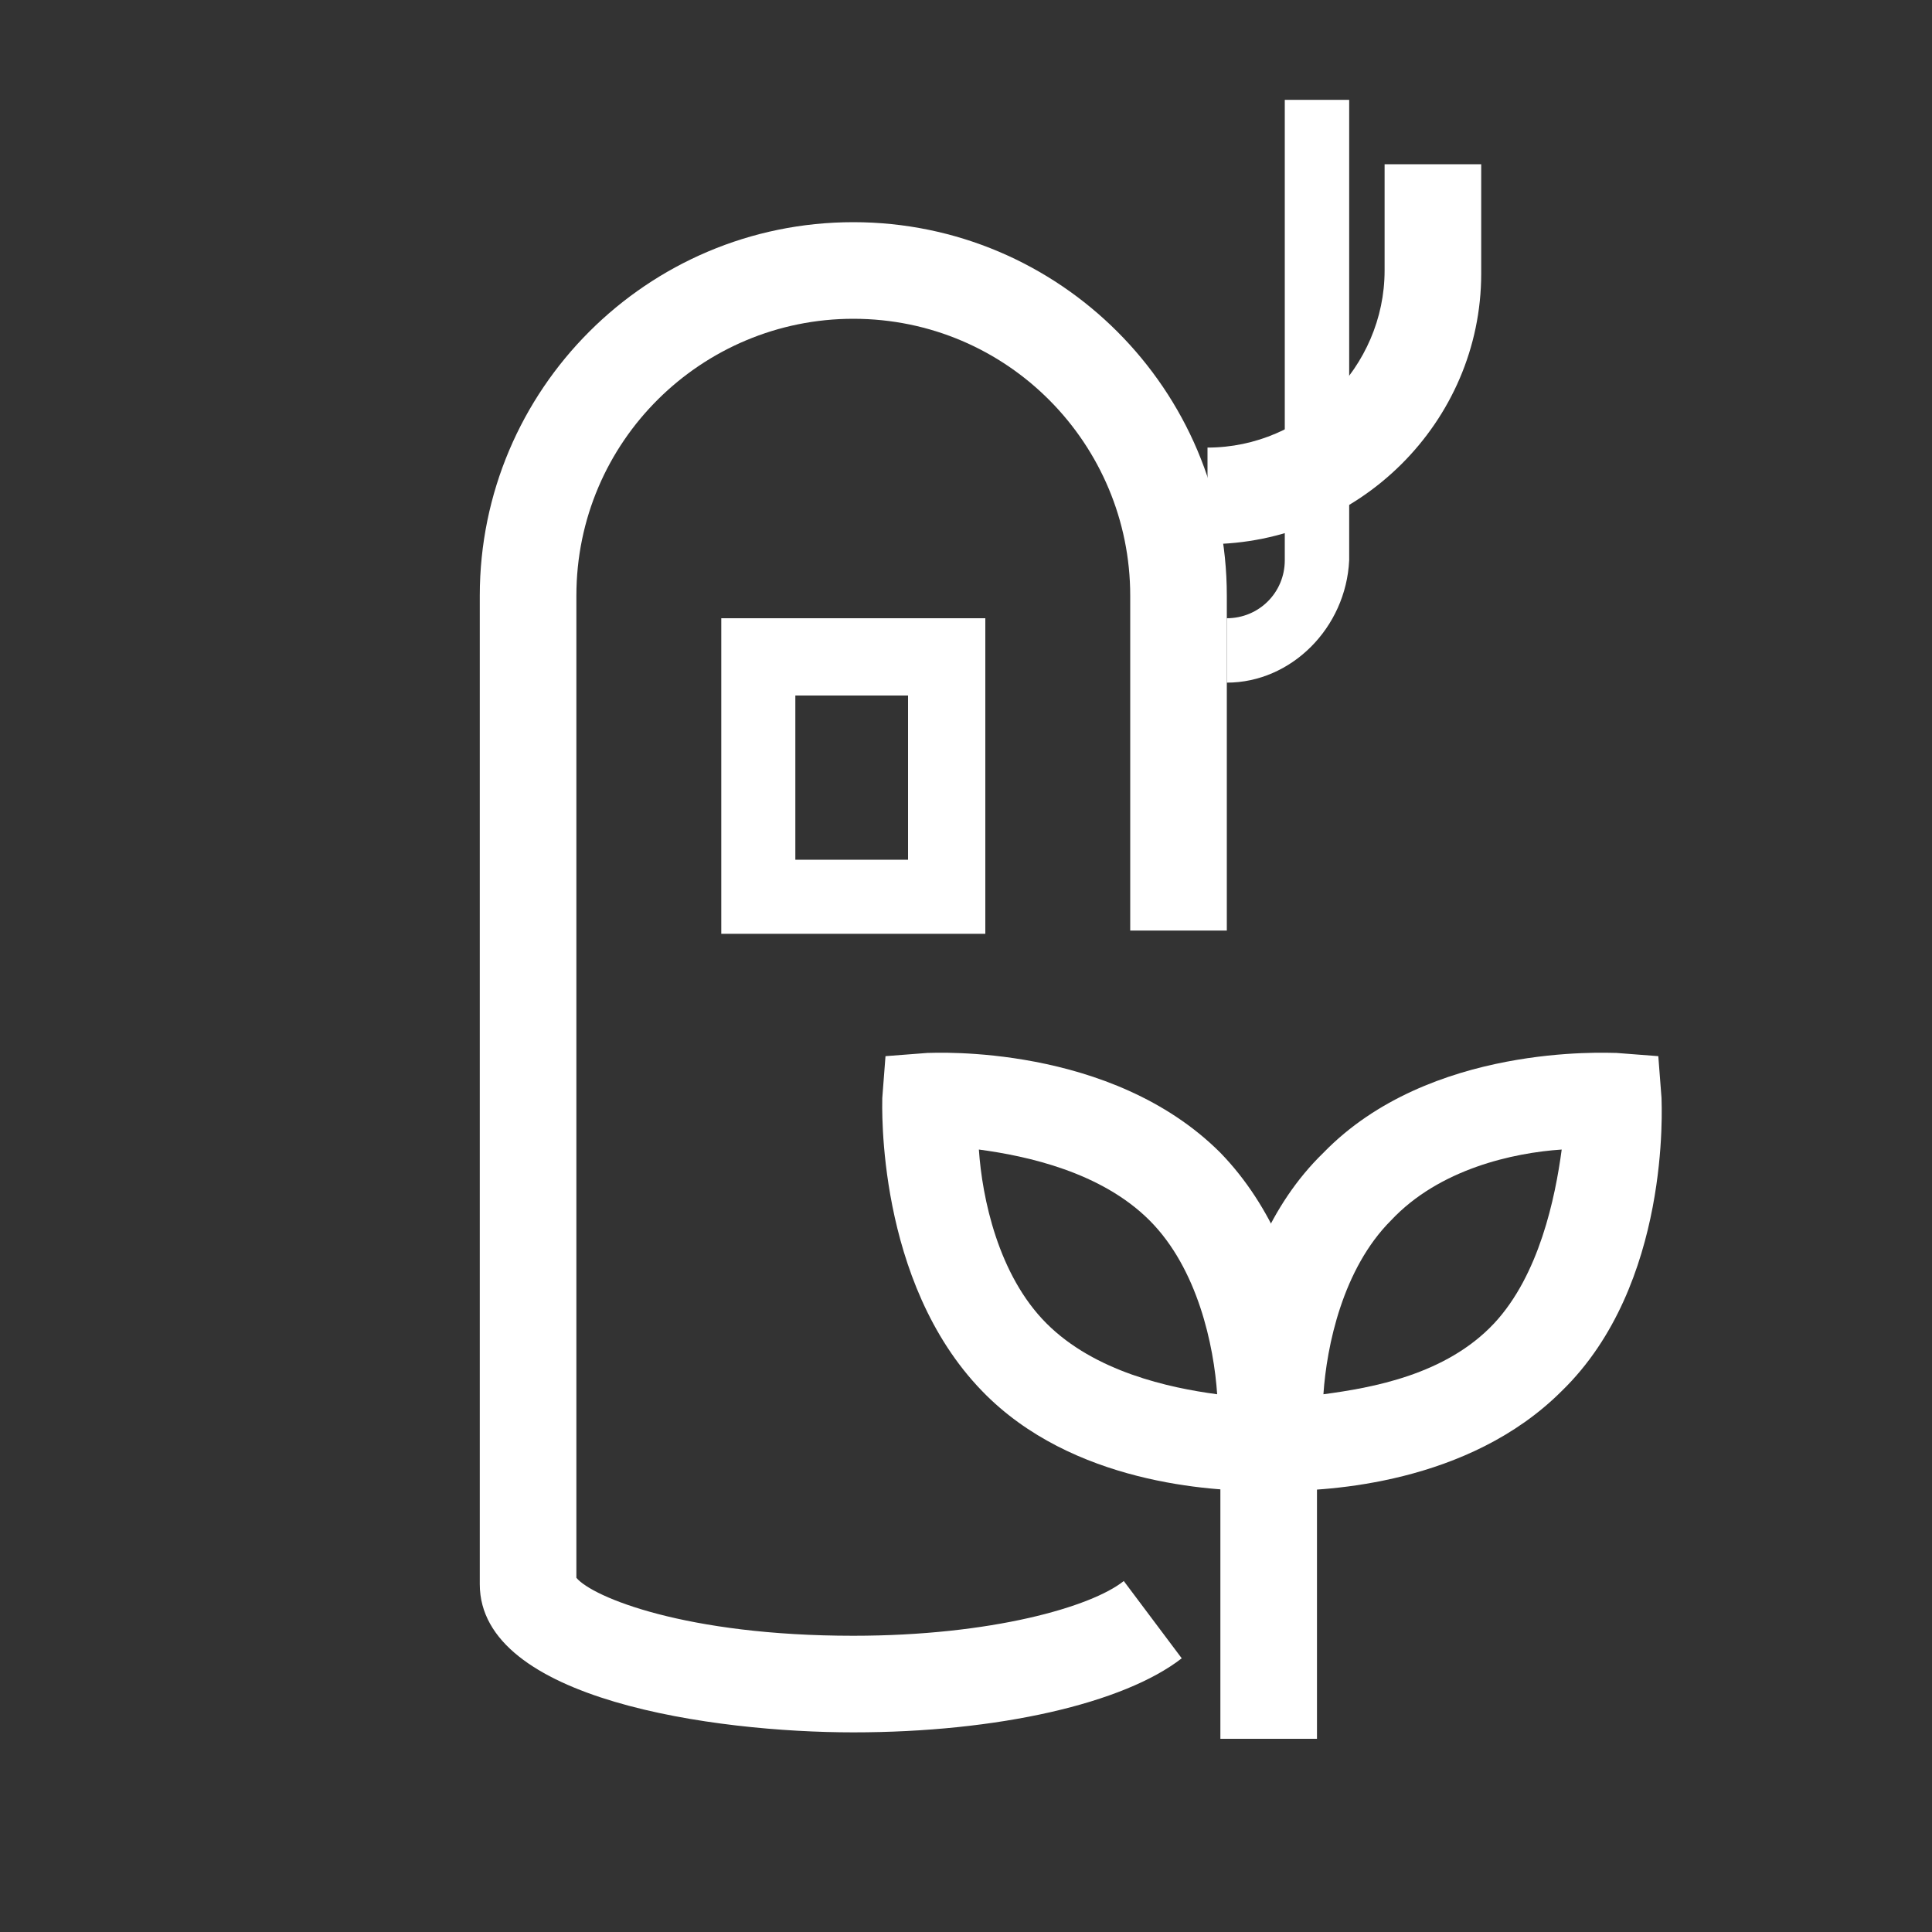
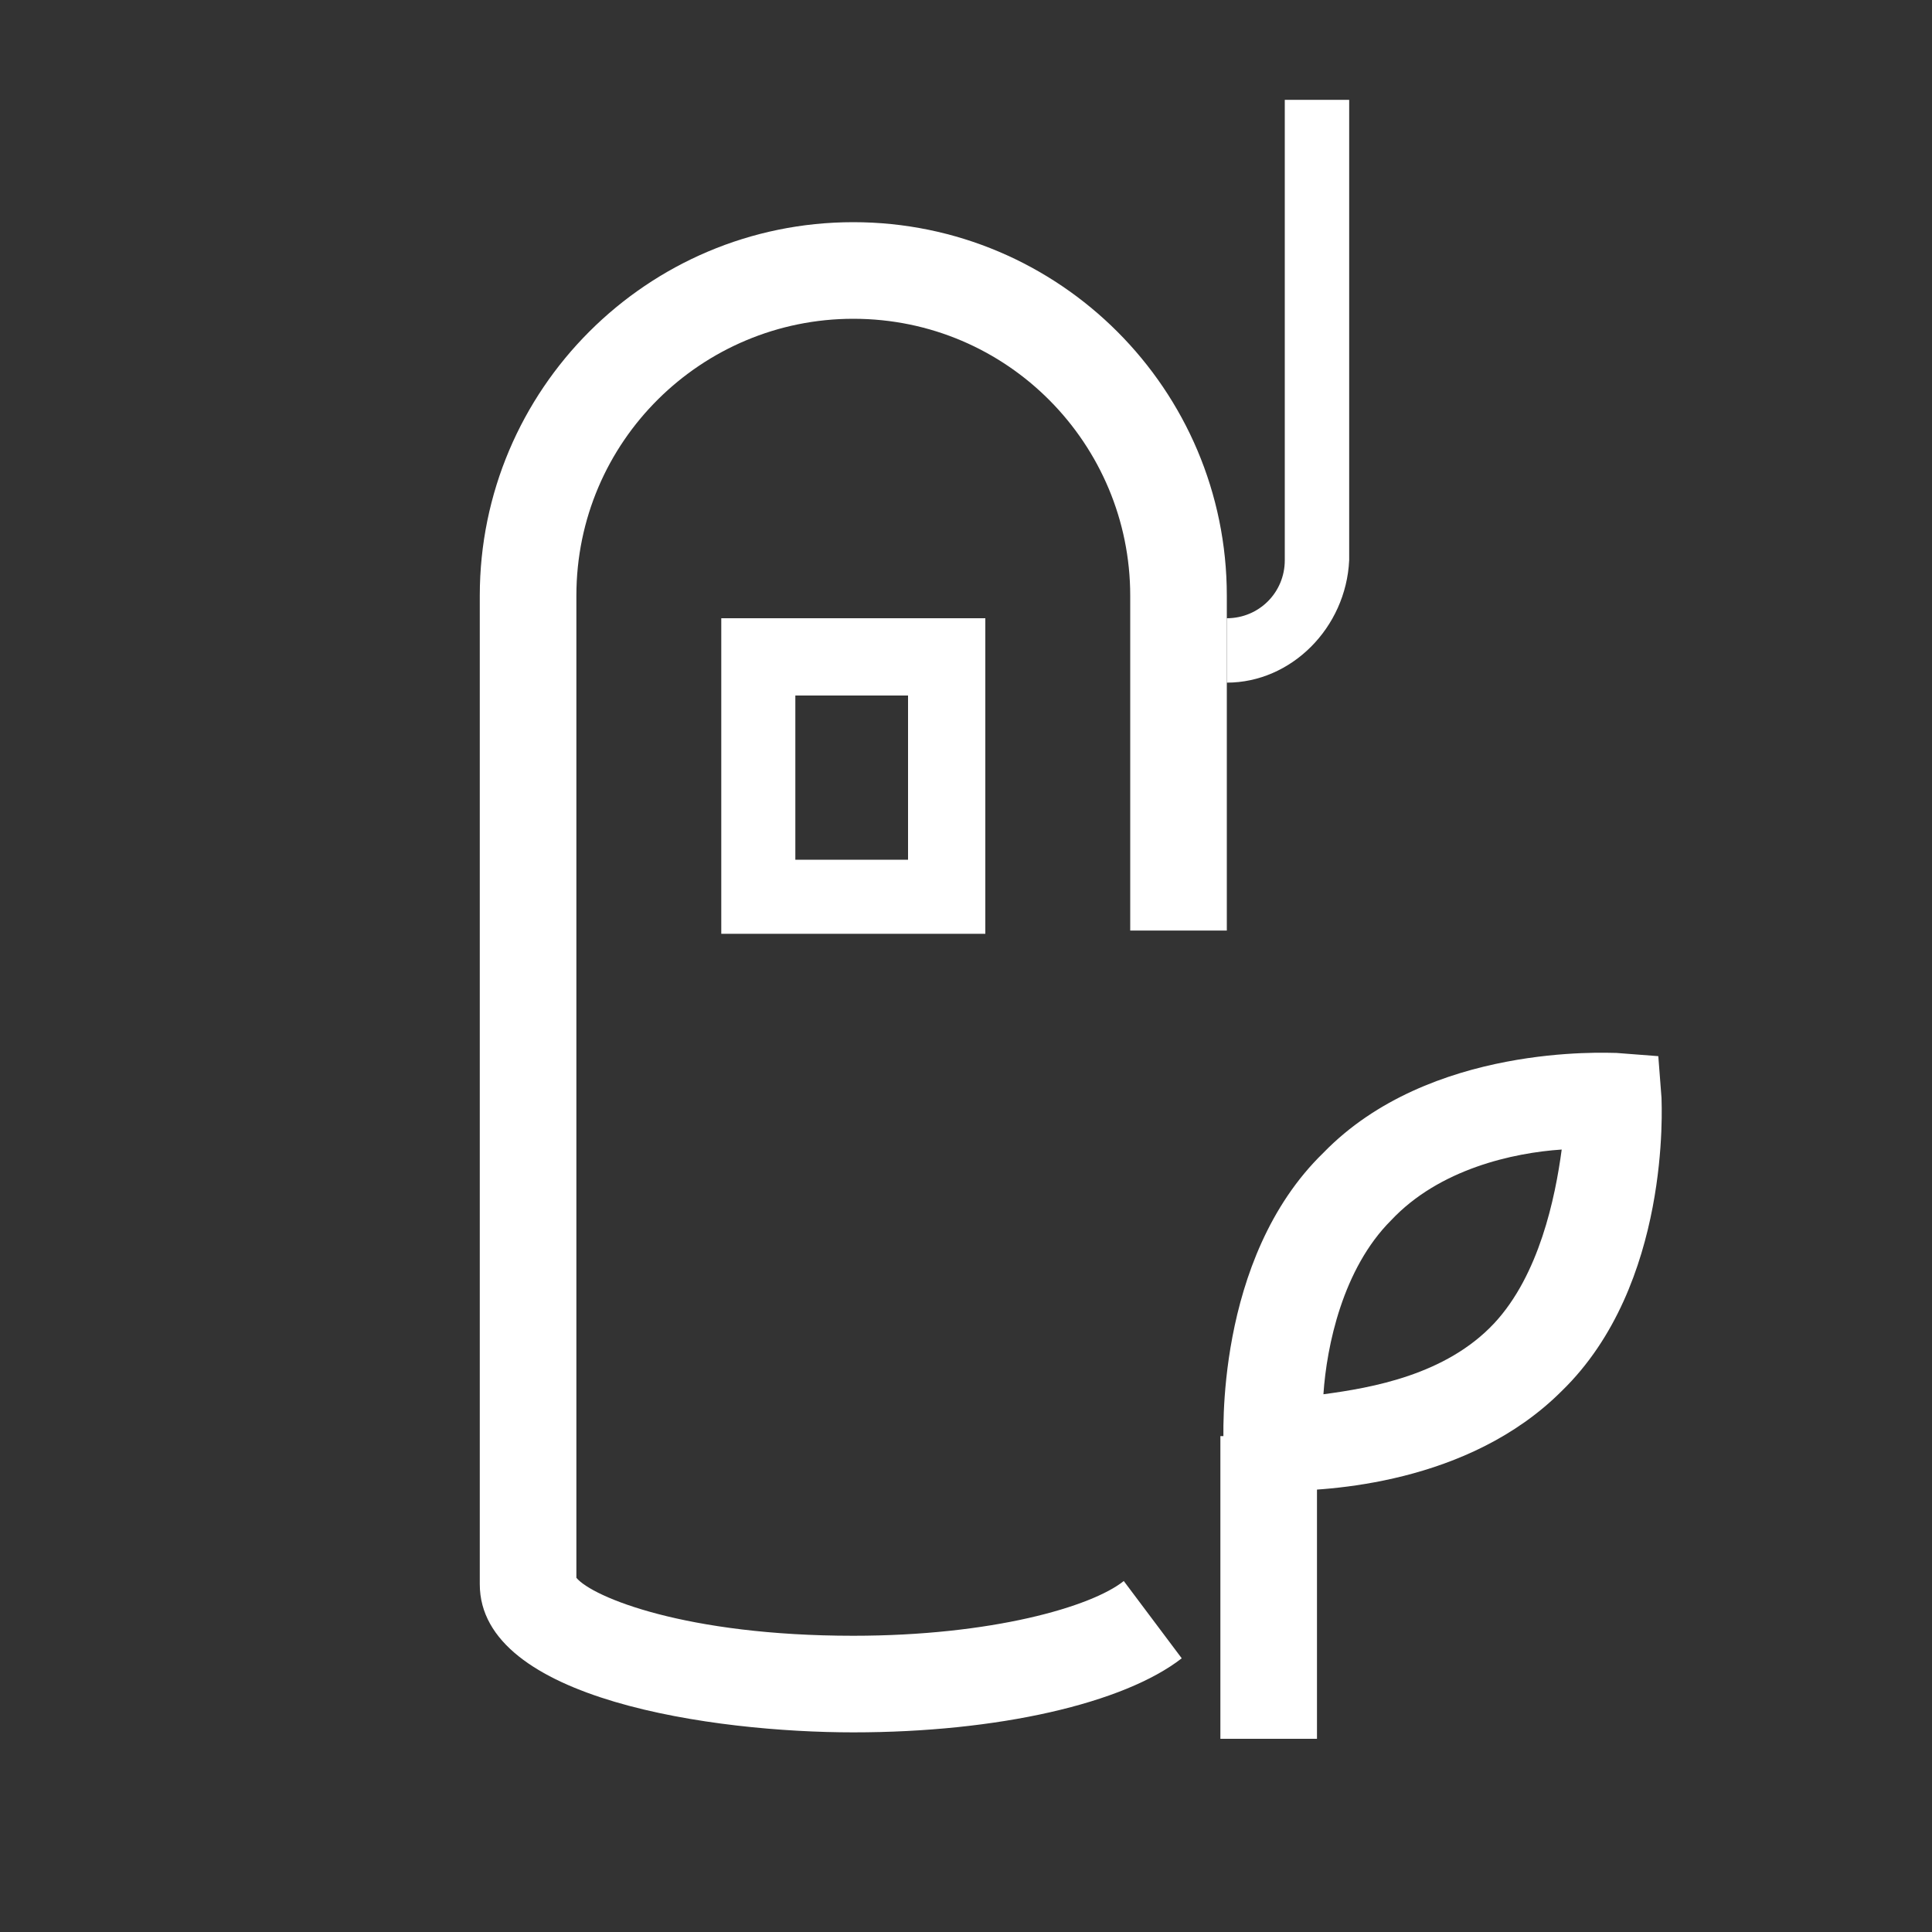
<svg xmlns="http://www.w3.org/2000/svg" version="1.1" id="레이어_1" x="0px" y="0px" viewBox="0 0 60 60" style="enable-background:new 0 0 60 60;" xml:space="preserve">
  <rect x="0" y="0" width="60" height="60" fill="#333333" stroke="none" />
  <style type="text/css">
	.st0{fill:#FFFFFF;}
</style>
  <g>
    <g>
      <path class="st0" d="M26.5,53.8c-4.3,0-11.6-1-11.6-4.6V18.5c0-6.4,5.2-11.6,11.6-11.6c6.4,0,11.6,5.2,11.6,11.6v10.4h-3V18.5    c0-4.7-3.8-8.6-8.6-8.6c-4.7,0-8.6,3.8-8.6,8.6V49c0.5,0.6,3.4,1.8,8.6,1.8c4.3,0,7.4-0.9,8.4-1.7l1.8,2.4    C34.9,52.9,31,53.8,26.5,53.8z" />
    </g>
    <g>
      <path class="st0" d="M38.1,21.2v-2c1,0,1.8-0.8,1.8-1.8V3.1h2v14.3C41.8,19.5,40.1,21.2,38.1,21.2z" />
    </g>
    <g>
-       <path class="st0" d="M37.5,16.9v-3c3,0,5.5-2.5,5.5-5.5V5.1h3v3.4C46,13.1,42.2,16.9,37.5,16.9z" />
-     </g>
+       </g>
    <g>
      <path class="st0" d="M30.6,29h-8.2v-9.8h8.2V29z M24.7,26.7h3.5v-5.1h-3.5V26.7z" />
    </g>
  </g>
  <g>
    <g>
-       <path class="st0" d="M39.1,46.3c-1.4,0-5.8-0.2-8.6-3.1c-3.3-3.4-3.1-8.9-3.1-9.1l0.1-1.3l1.3-0.1c0.2,0,5.7-0.3,9.1,3.1v0    c3.3,3.4,3.1,8.9,3.1,9.1l-0.1,1.3l-1.3,0.1C39.5,46.3,39.3,46.3,39.1,46.3z M30.4,35.7c0.1,1.5,0.6,3.9,2.1,5.4    c1.5,1.5,3.8,2,5.3,2.2c-0.1-1.5-0.6-3.9-2.1-5.4v0C34.2,36.4,31.9,35.9,30.4,35.7z" />
-     </g>
+       </g>
    <g>
      <path class="st0" d="M39.8,46.3c-0.2,0-0.4,0-0.4,0L38,46.3L38,44.9c0-0.2-0.3-5.8,3.1-9.1c3.3-3.4,8.8-3.1,9.1-3.1l1.3,0.1    l0.1,1.3c0,0.2,0.3,5.8-3.1,9.1l0,0C45.6,46.1,41.2,46.3,39.8,46.3z M48.5,35.7c-1.5,0.1-3.8,0.6-5.3,2.2c-1.5,1.5-2,3.9-2.1,5.4    c1.5-0.2,3.8-0.6,5.3-2.2C47.8,39.6,48.3,37.2,48.5,35.7z" />
    </g>
    <g>
      <rect x="37.9" y="44.6" class="st0" width="3" height="9.4" />
    </g>
  </g>
</svg>